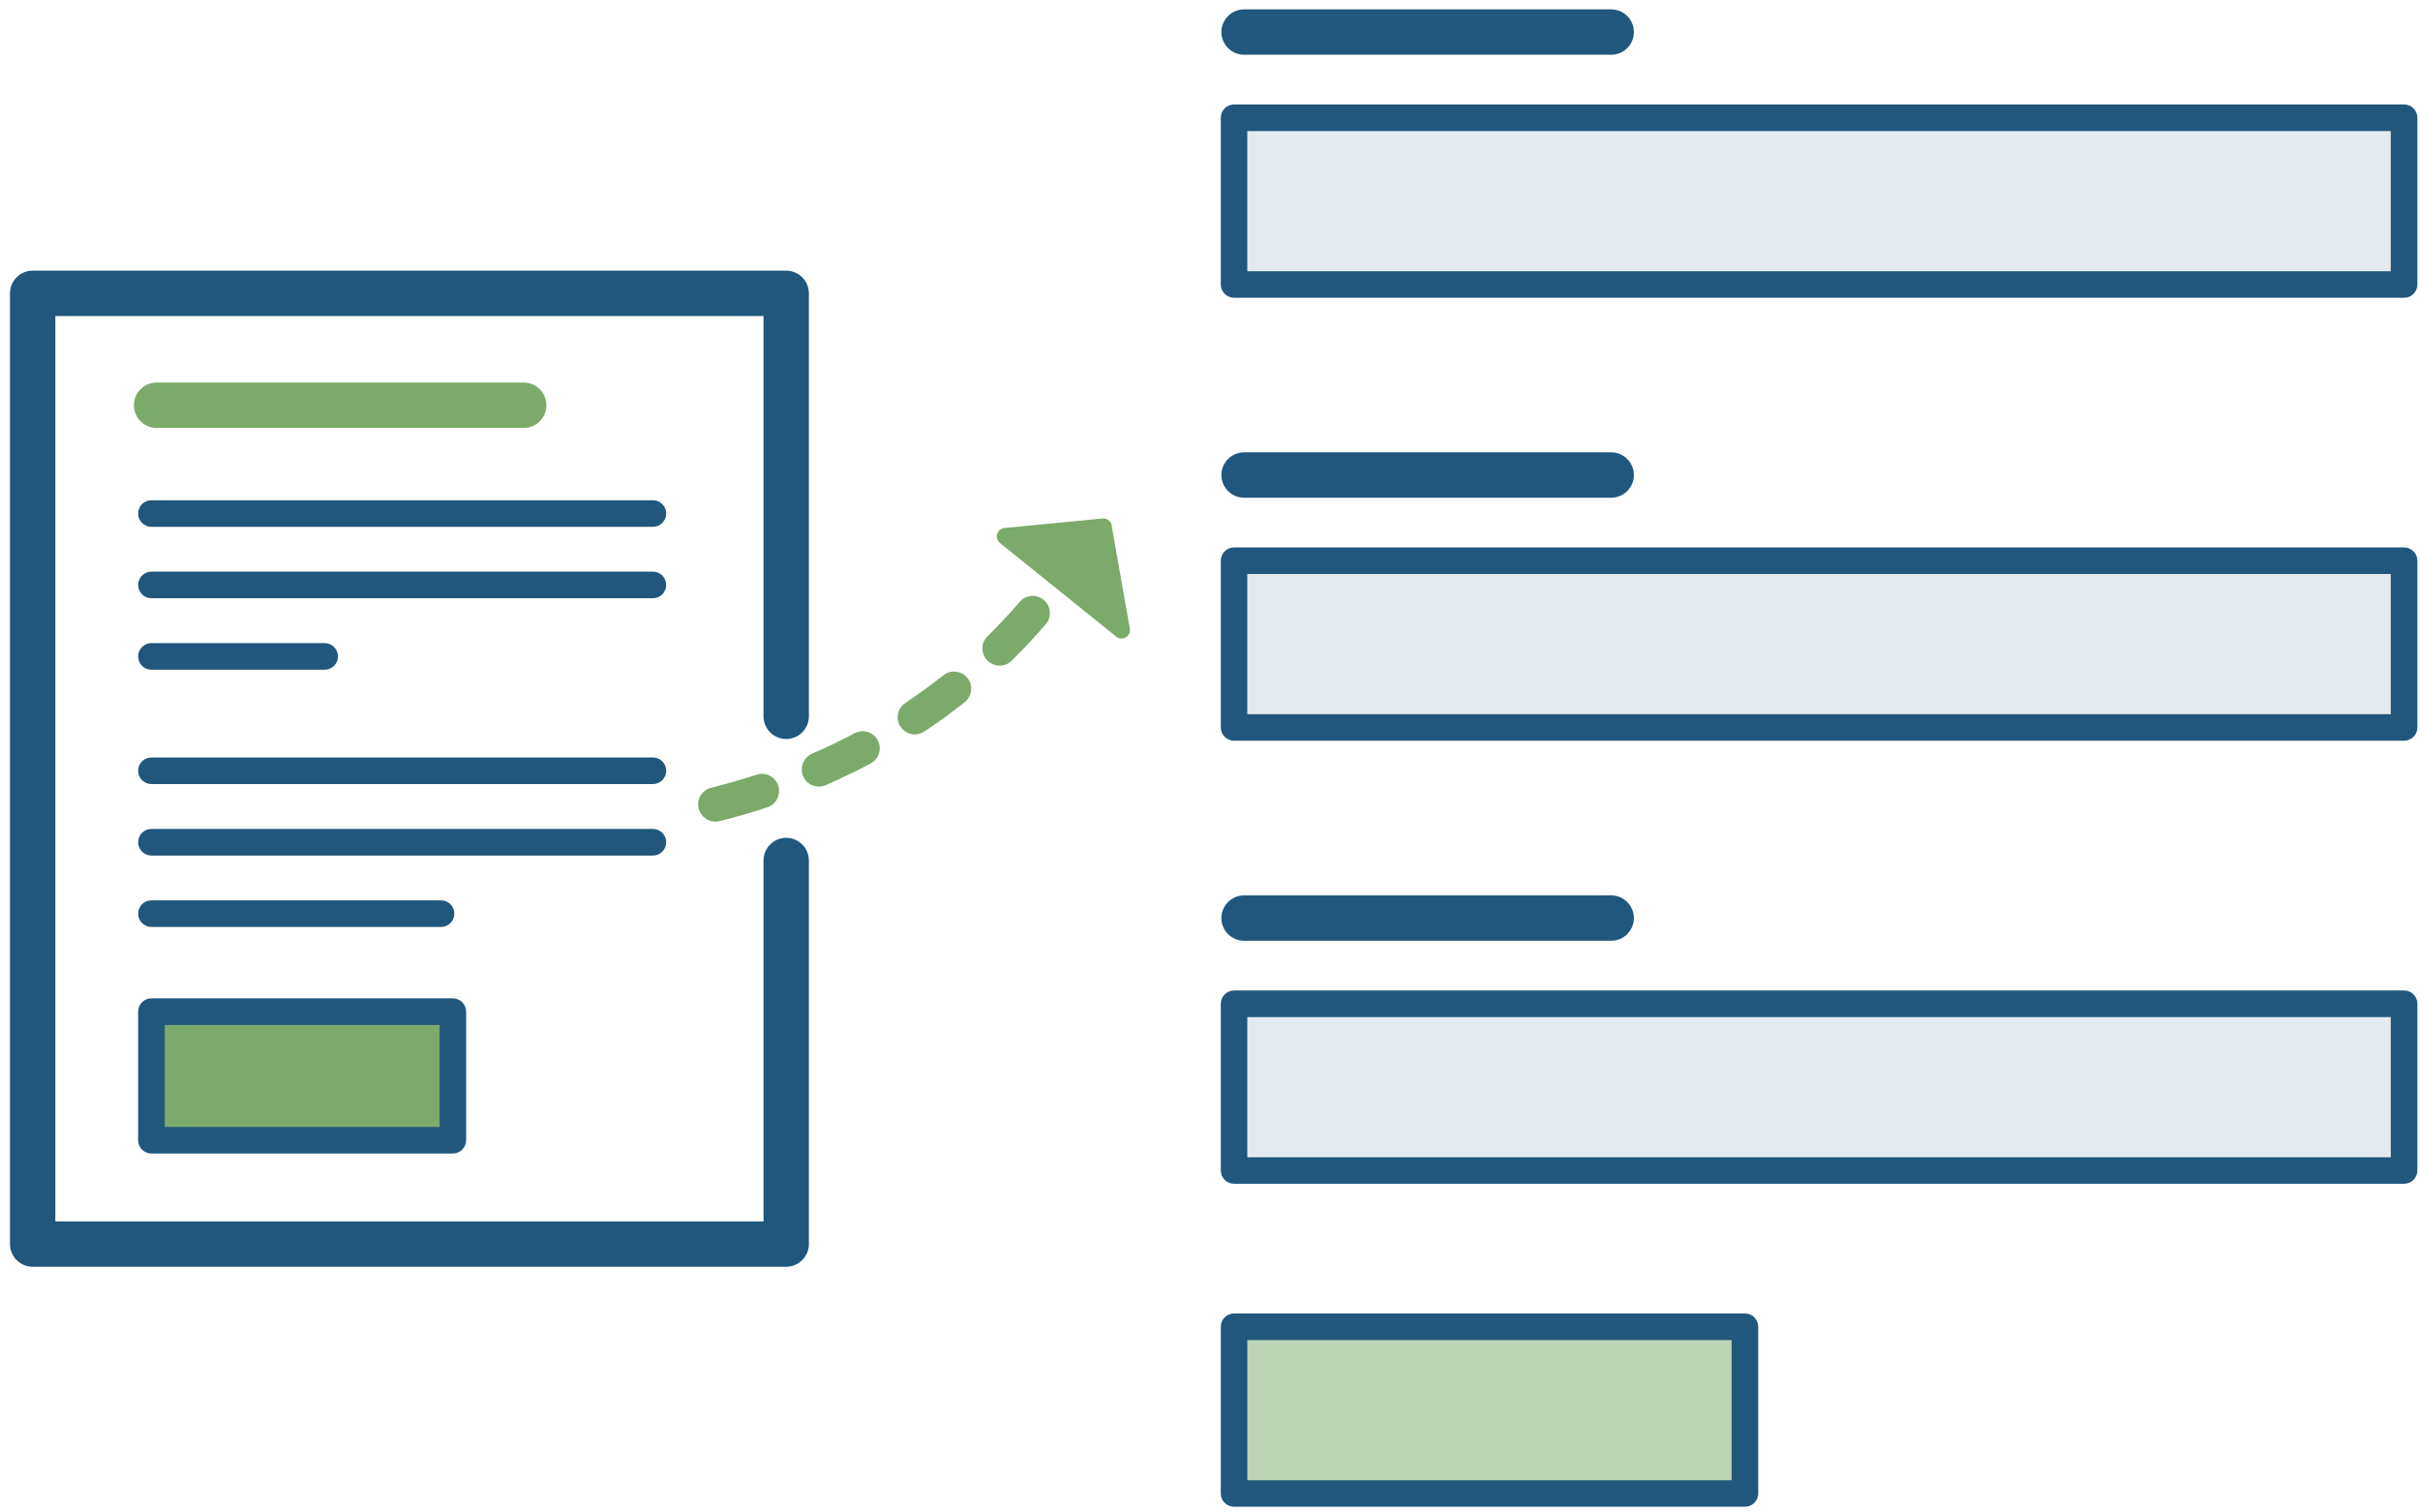
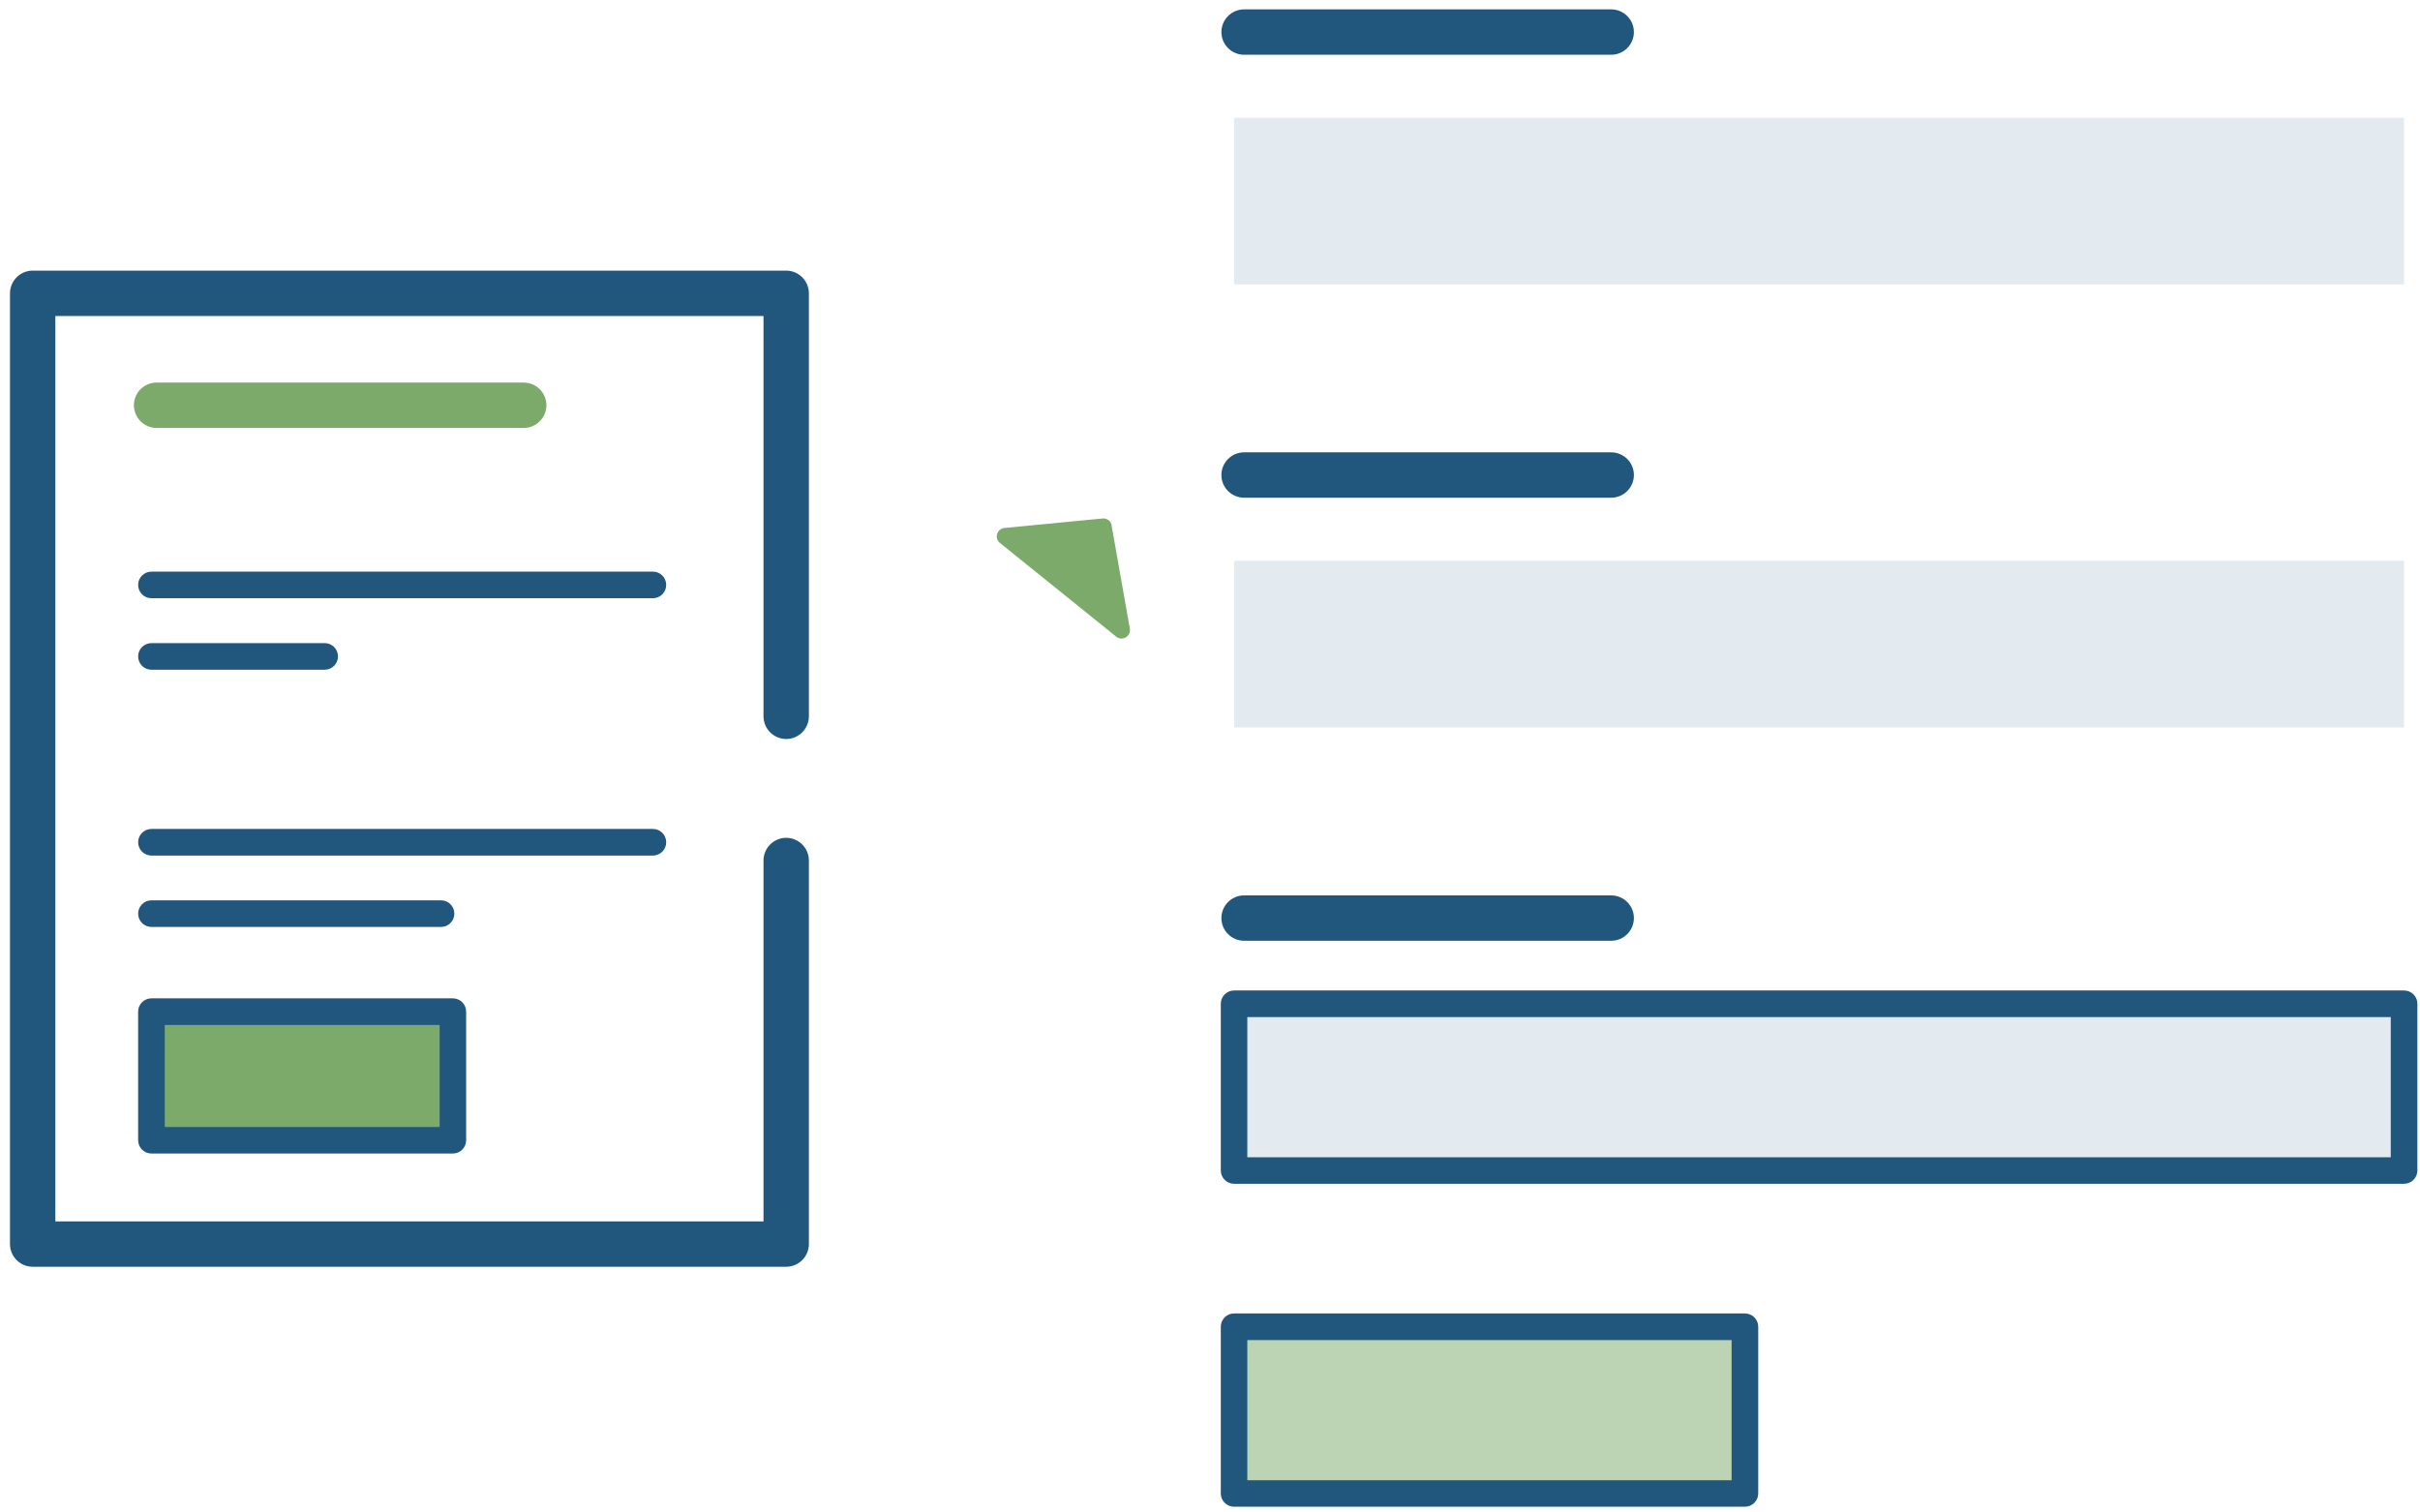
<svg xmlns="http://www.w3.org/2000/svg" id="layer" viewBox="0 0 240 150">
  <defs>
    <style>.cls-1{opacity:.5;}.cls-1,.cls-2{fill:#7baa6b;}.cls-3,.cls-4{fill:#21577d;}.cls-4{opacity:.12;}</style>
  </defs>
  <rect class="cls-4" x="122.39" y="11.68" width="116.03" height="16.53" />
  <path class="cls-3" d="M159.79,5.43h-36.41c-1.24,0-2.25-1.01-2.25-2.25s1.01-2.25,2.25-2.25h36.41c1.24,0,2.25,1.01,2.25,2.25s-1.01,2.25-2.25,2.25Z" />
  <rect class="cls-4" x="122.39" y="55.62" width="116.03" height="16.53" />
  <path class="cls-3" d="M159.79,49.36h-36.41c-1.24,0-2.25-1.01-2.25-2.25s1.01-2.25,2.25-2.25h36.41c1.24,0,2.25,1.01,2.25,2.25s-1.01,2.25-2.25,2.25Z" />
  <path class="cls-2" d="M51.95,42.44H15.53c-1.24,0-2.25-1.01-2.25-2.25s1.01-2.25,2.25-2.25h36.41c1.24,0,2.25,1.01,2.25,2.25s-1.01,2.25-2.25,2.25Z" />
  <rect class="cls-4" x="122.39" y="99.56" width="116.03" height="16.53" />
-   <path class="cls-3" d="M238.42,29.53h-116.03c-.73,0-1.32-.59-1.32-1.32V11.68c0-.73.59-1.32,1.32-1.32h116.03c.73,0,1.32.59,1.32,1.32v16.53c0,.73-.59,1.32-1.32,1.32ZM123.7,26.9h113.4v-13.9h-113.4v13.9Z" />
-   <path class="cls-3" d="M238.42,73.46h-116.03c-.73,0-1.32-.59-1.32-1.32v-16.53c0-.73.59-1.32,1.32-1.32h116.03c.73,0,1.32.59,1.32,1.32v16.53c0,.73-.59,1.32-1.32,1.32ZM123.7,70.83h113.4v-13.9h-113.4v13.9Z" />
  <path class="cls-3" d="M238.42,117.4h-116.03c-.73,0-1.32-.59-1.32-1.32v-16.53c0-.73.59-1.32,1.32-1.32h116.03c.73,0,1.32.59,1.32,1.32v16.53c0,.73-.59,1.32-1.32,1.32ZM123.7,114.77h113.4v-13.9h-113.4v13.9Z" />
  <rect class="cls-1" x="122.39" y="131.59" width="50.66" height="16.53" />
  <path class="cls-3" d="M173.05,149.43h-50.66c-.73,0-1.32-.59-1.32-1.32v-16.53c0-.73.59-1.32,1.32-1.32h50.66c.73,0,1.32.59,1.32,1.32v16.53c0,.73-.59,1.32-1.32,1.32ZM123.7,146.8h48.03v-13.9h-48.03v13.9Z" />
  <rect class="cls-2" x="15.02" y="100.34" width="29.89" height="12.75" />
-   <path class="cls-3" d="M64.75,52.25H15.02c-.73,0-1.32-.59-1.32-1.32s.59-1.32,1.32-1.32h49.73c.73,0,1.32.59,1.32,1.32s-.59,1.32-1.32,1.32Z" />
  <path class="cls-3" d="M64.75,59.33H15.02c-.73,0-1.32-.59-1.32-1.32s.59-1.32,1.32-1.32h49.73c.73,0,1.32.59,1.32,1.32s-.59,1.32-1.32,1.32Z" />
  <path class="cls-3" d="M32.21,66.42H15.02c-.73,0-1.32-.59-1.32-1.32s.59-1.32,1.32-1.32h17.18c.73,0,1.32.59,1.32,1.32s-.59,1.32-1.32,1.32Z" />
-   <path class="cls-3" d="M64.75,77.76H15.02c-.73,0-1.32-.59-1.32-1.32s.59-1.32,1.32-1.32h49.73c.73,0,1.32.59,1.32,1.32s-.59,1.32-1.32,1.32Z" />
  <path class="cls-3" d="M64.75,84.85H15.02c-.73,0-1.32-.59-1.32-1.32s.59-1.32,1.32-1.32h49.73c.73,0,1.32.59,1.32,1.32s-.59,1.32-1.32,1.32Z" />
  <path class="cls-3" d="M43.74,91.93H15.02c-.73,0-1.32-.59-1.32-1.32s.59-1.32,1.32-1.32h28.72c.73,0,1.32.59,1.32,1.32s-.59,1.32-1.32,1.32Z" />
  <path class="cls-3" d="M159.79,93.3h-36.41c-1.24,0-2.25-1.01-2.25-2.25s1.01-2.25,2.25-2.25h36.41c1.24,0,2.25,1.01,2.25,2.25s-1.01,2.25-2.25,2.25Z" />
  <path class="cls-3" d="M77.97,125.63H3.24c-1.24,0-2.25-1.01-2.25-2.25V29.09c0-1.24,1.01-2.25,2.25-2.25h74.73c1.24,0,2.25,1.01,2.25,2.25v41.95c0,1.24-1.01,2.25-2.25,2.25s-2.25-1.01-2.25-2.25V31.34H5.49v89.79h70.23v-35.79c0-1.24,1.01-2.25,2.25-2.25s2.25,1.01,2.25,2.25v38.04c0,1.24-1.01,2.25-2.25,2.25Z" />
  <path class="cls-2" d="M110.24,52.11l1.81,10.23c.13.76-.75,1.29-1.35.8l-11.53-9.29c-.59-.47-.3-1.42.45-1.49l9.73-.94c.44-.04.83.26.91.69Z" />
-   <path class="cls-2" d="M70.94,81.48c-.76,0-1.45-.51-1.65-1.29-.23-.91.32-1.83,1.23-2.06,1.53-.38,3.05-.82,4.52-1.3.9-.29,1.85.2,2.14,1.09.29.89-.19,1.85-1.09,2.15-1.55.51-3.14.97-4.75,1.37-.14.03-.28.05-.42.05ZM81.21,78.01c-.66,0-1.28-.38-1.56-1.02-.37-.86.02-1.86.88-2.24,1.44-.62,2.86-1.31,4.22-2.03.83-.44,1.86-.13,2.3.7.44.83.12,1.86-.71,2.3-1.44.77-2.94,1.49-4.46,2.15-.22.1-.45.14-.68.14ZM90.73,72.84c-.55,0-1.09-.27-1.42-.76-.52-.78-.31-1.84.47-2.36,1.3-.87,2.57-1.79,3.78-2.75.73-.58,1.8-.46,2.39.27.58.73.46,1.8-.27,2.39-1.28,1.02-2.63,2-4.01,2.92-.29.19-.62.29-.94.29ZM99.13,66.01c-.44,0-.88-.17-1.21-.51-.66-.67-.65-1.75.02-2.4,1.11-1.09,2.18-2.24,3.19-3.41.61-.71,1.69-.79,2.4-.18.71.61.79,1.69.18,2.4-1.07,1.25-2.21,2.46-3.39,3.62-.33.33-.76.49-1.19.49Z" />
  <path class="cls-3" d="M44.91,114.4H15.02c-.73,0-1.32-.59-1.32-1.32v-12.75c0-.73.59-1.32,1.32-1.32h29.89c.73,0,1.32.59,1.32,1.32v12.75c0,.73-.59,1.32-1.32,1.32ZM16.34,111.77h27.26v-10.12h-27.26v10.12Z" />
</svg>